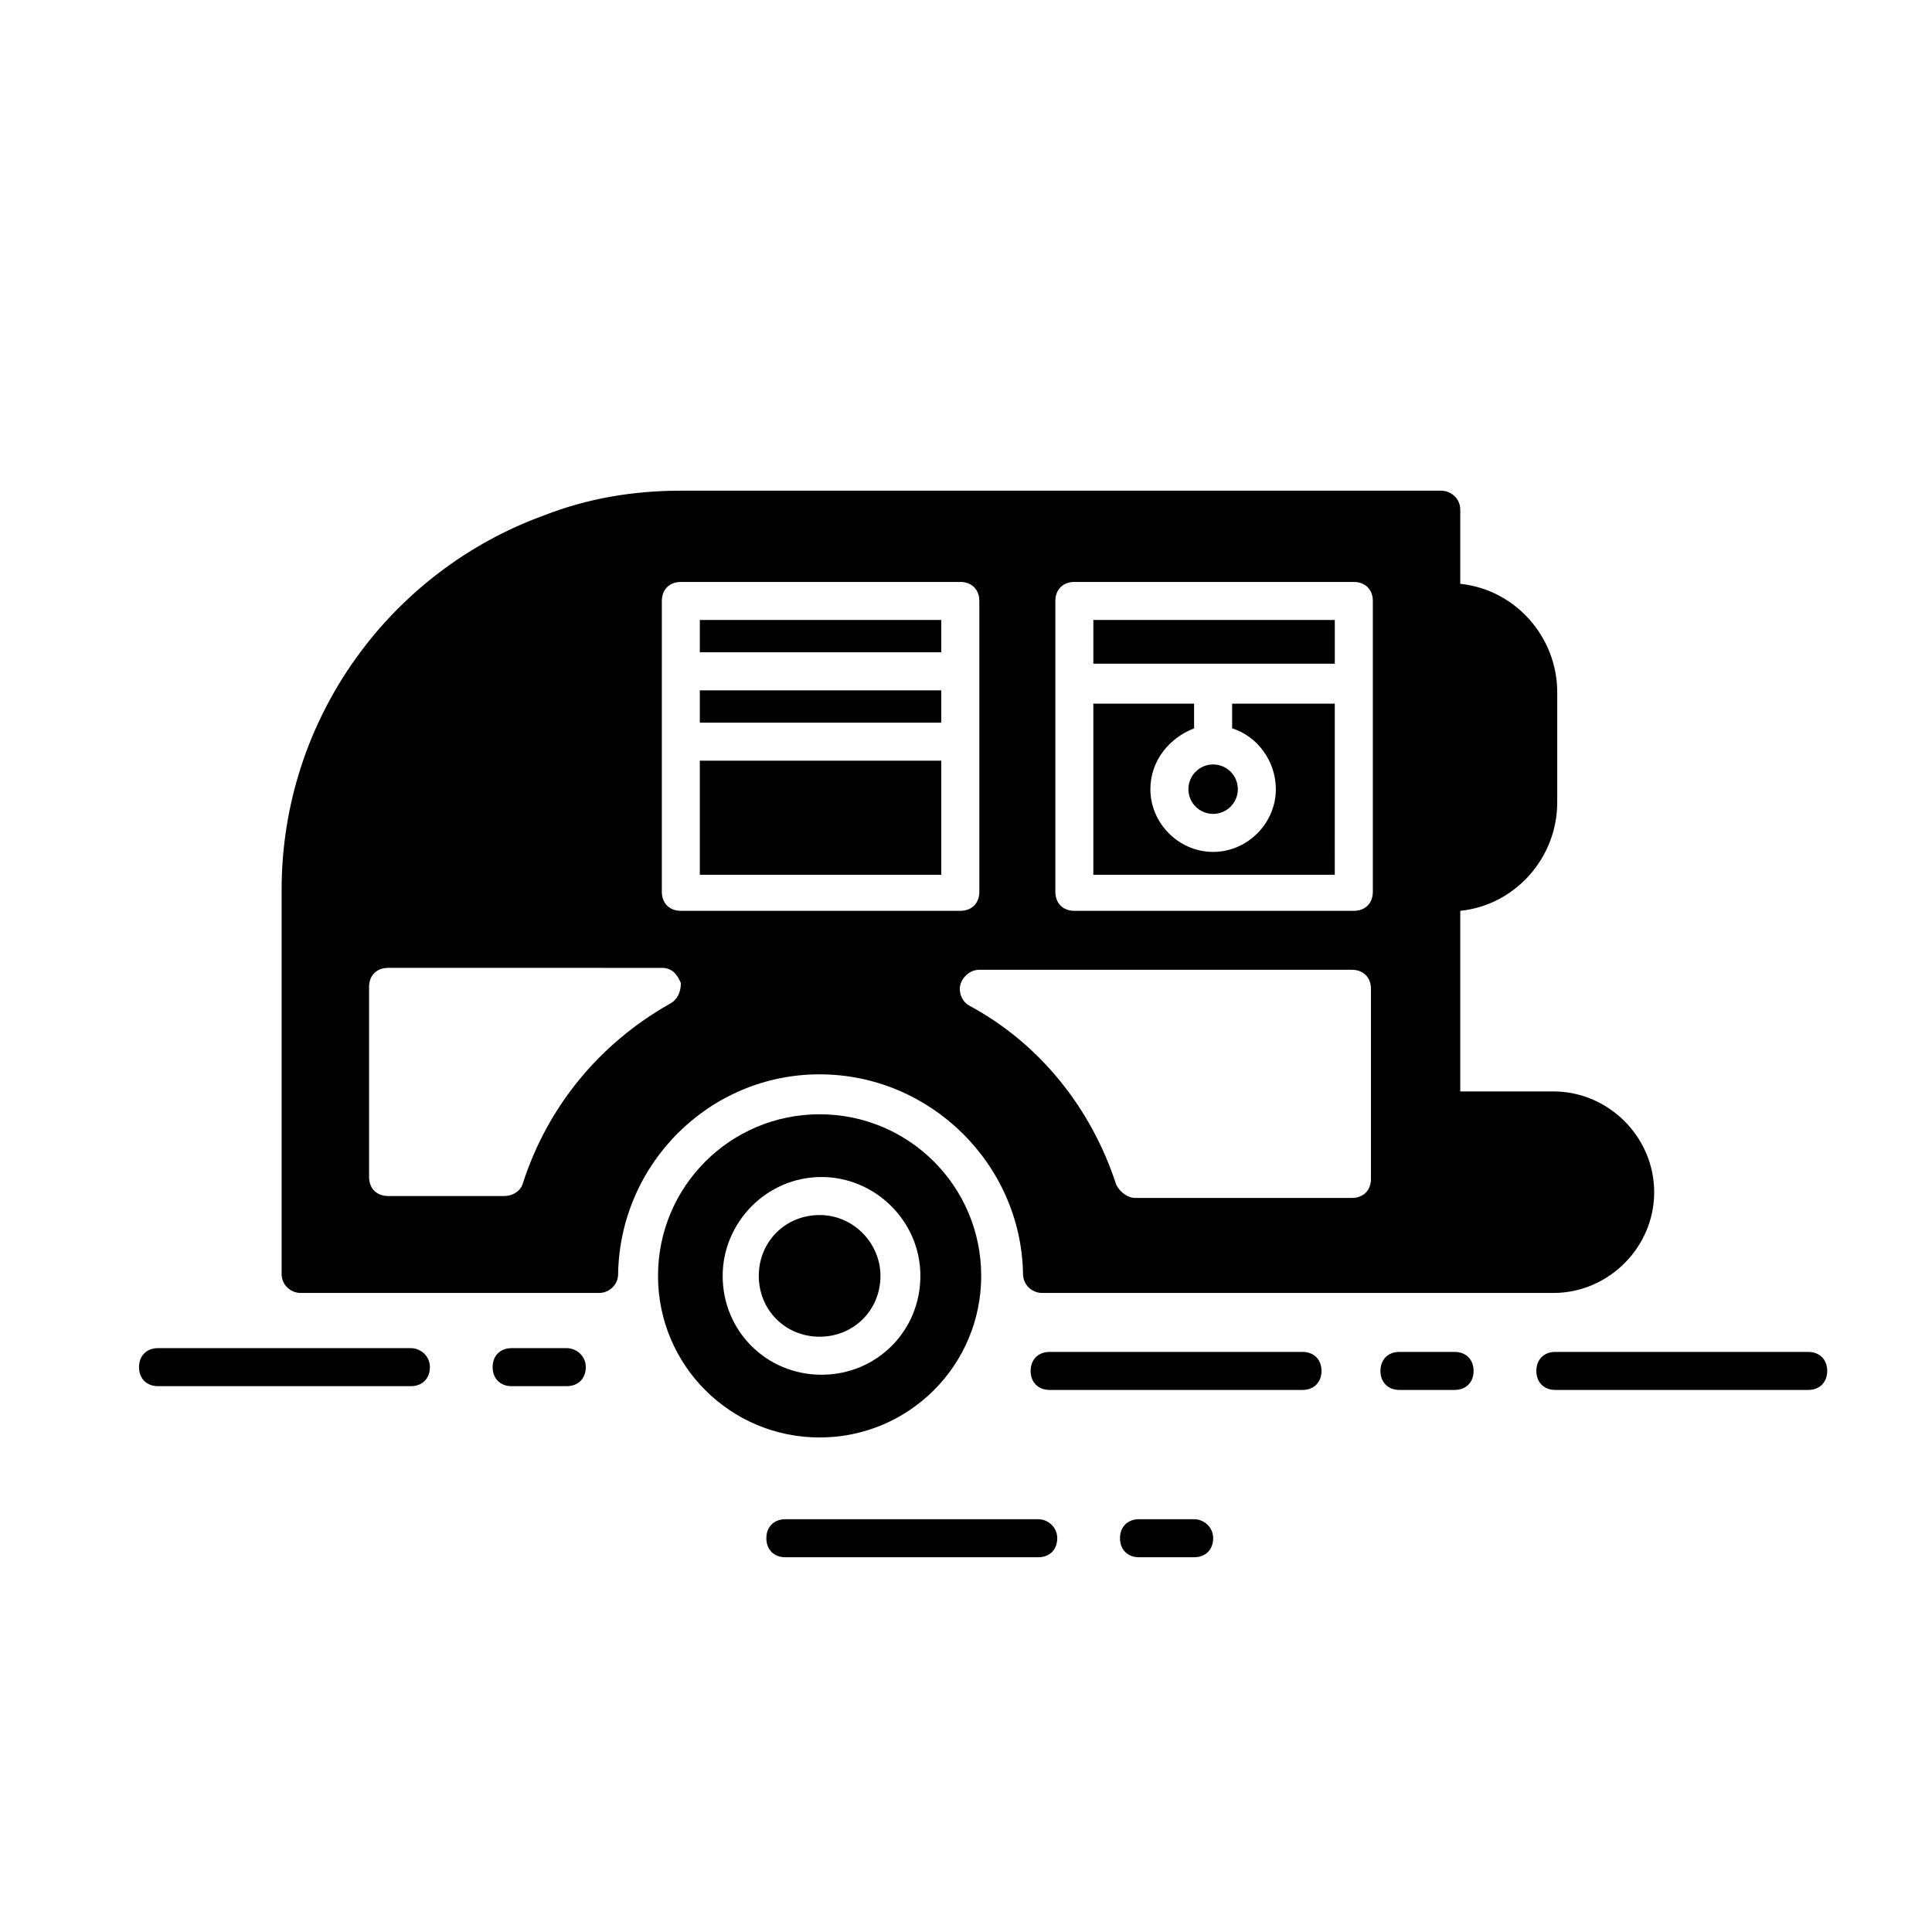
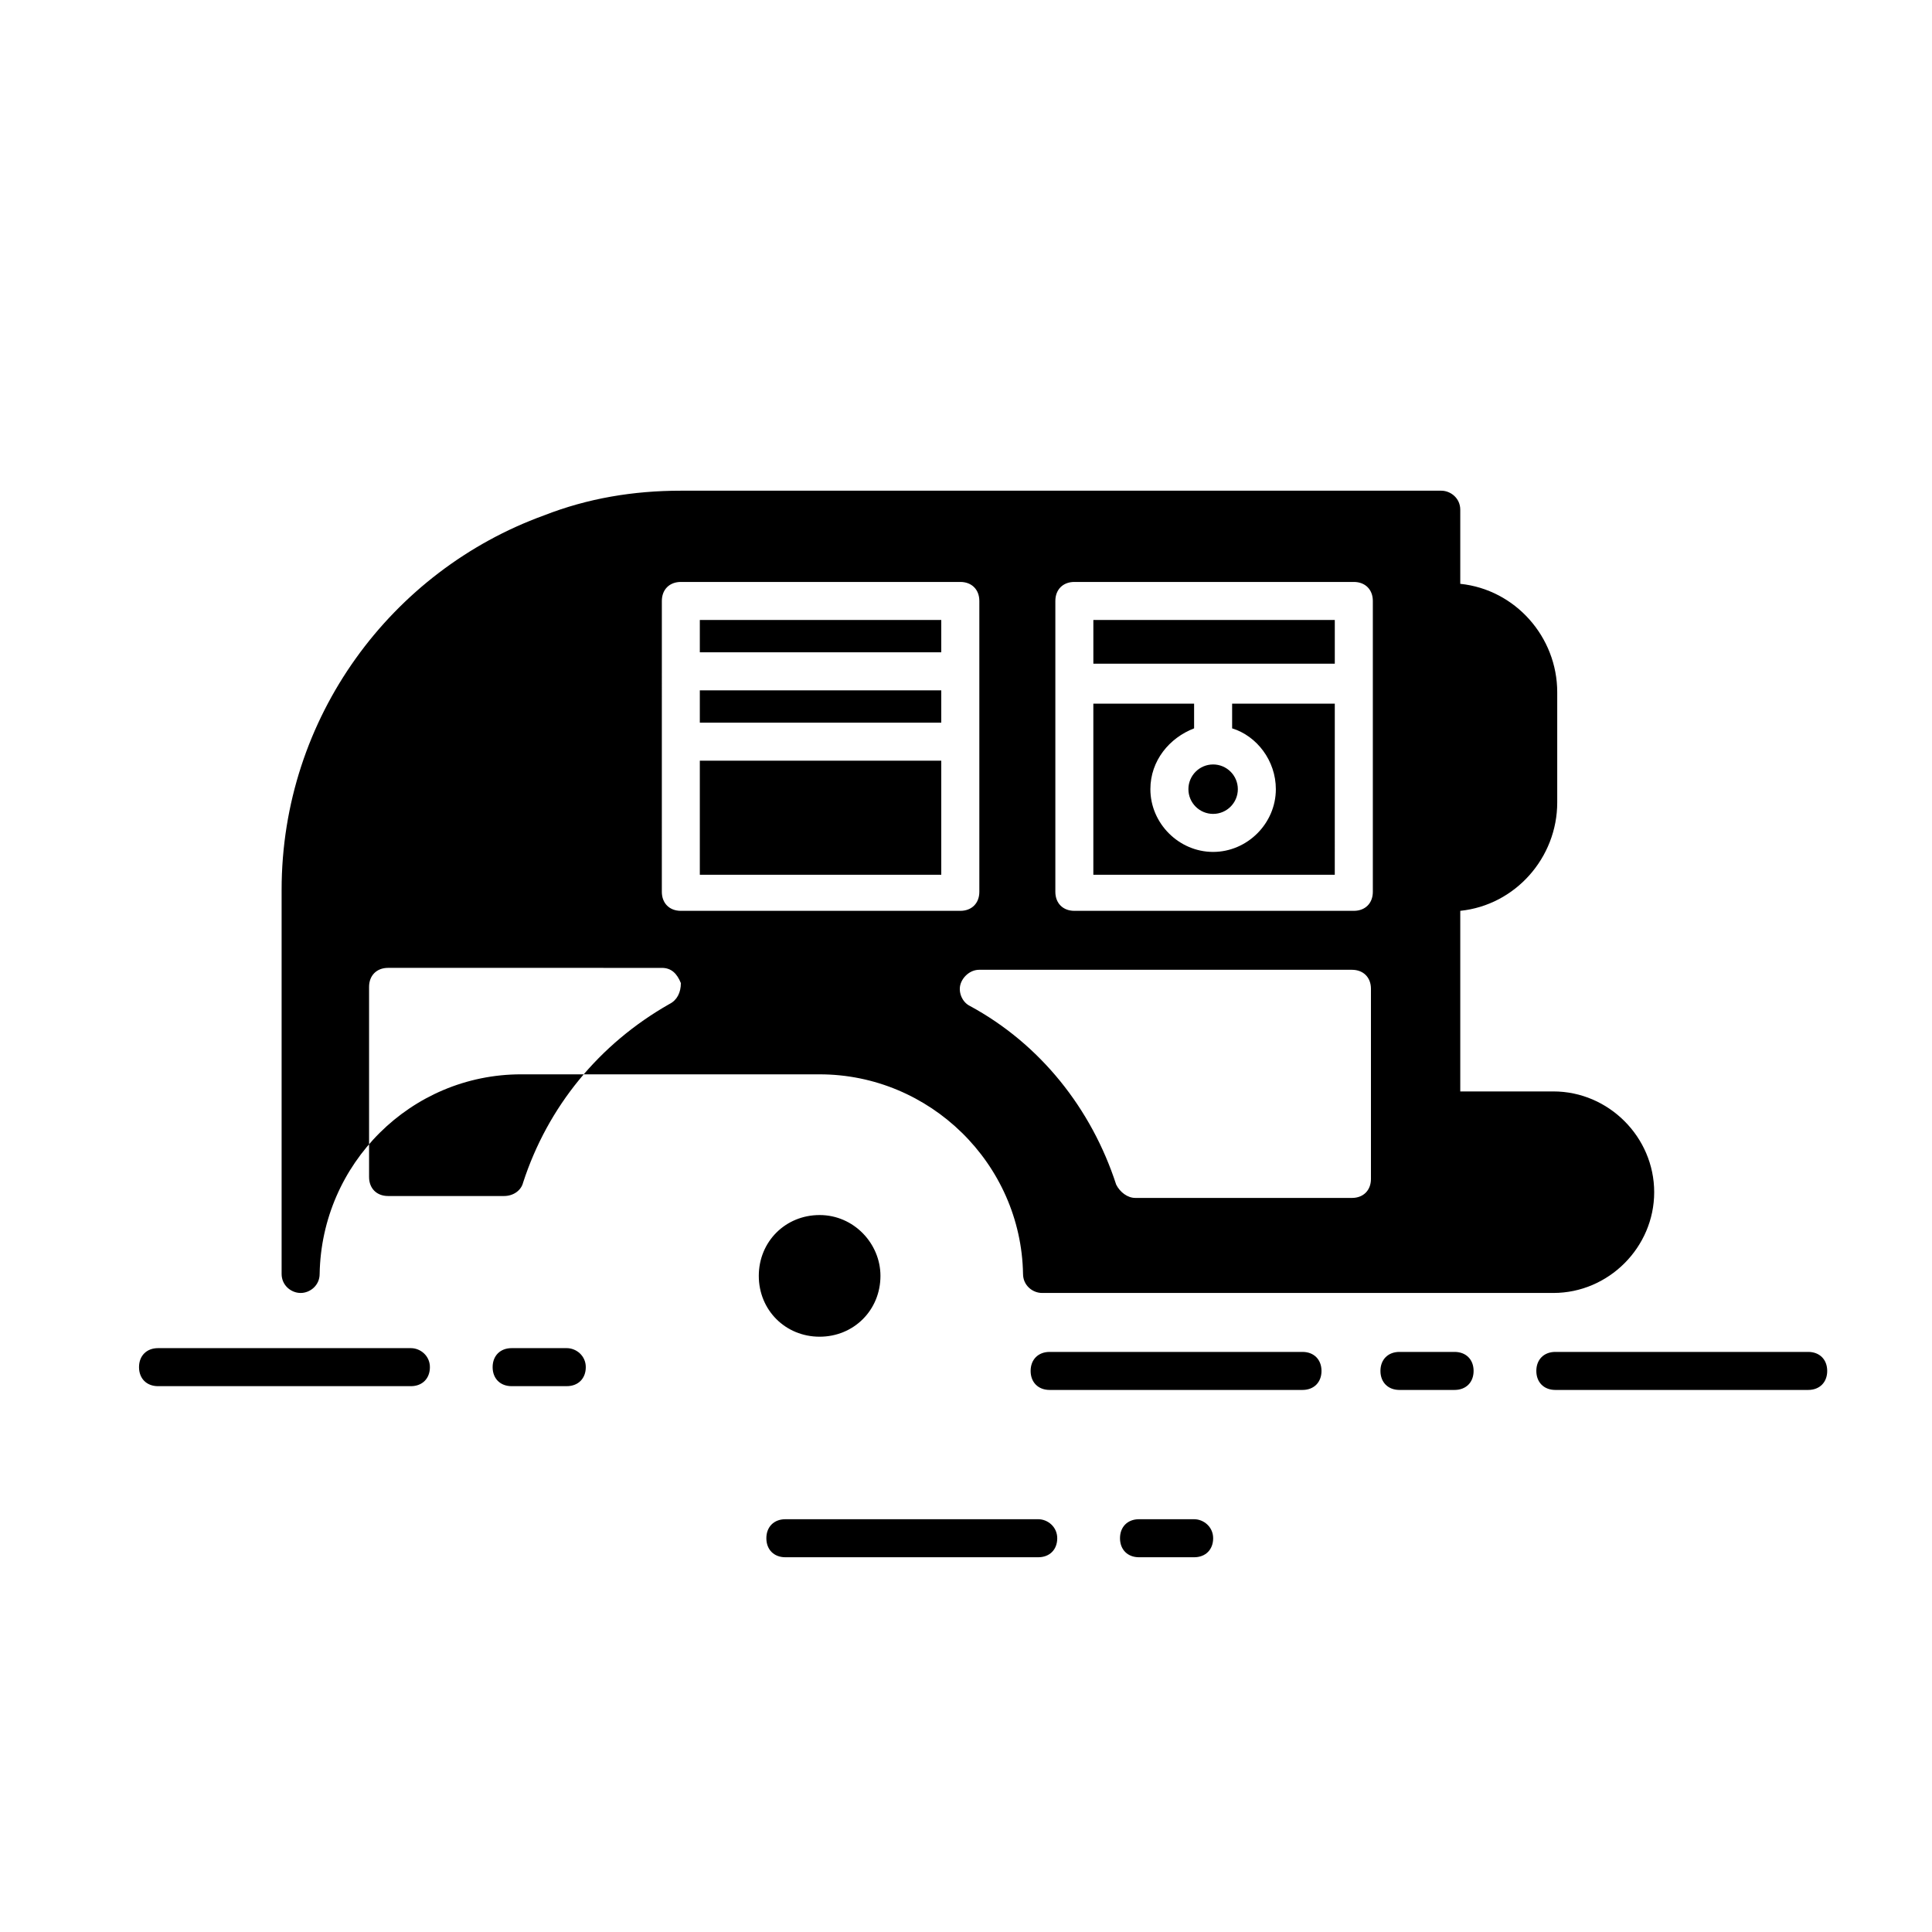
<svg xmlns="http://www.w3.org/2000/svg" fill="#000000" width="800px" height="800px" version="1.1" viewBox="144 144 512 512">
  <g>
    <path d="m623.19 502.27h-67.008c-3.023 0-5.039 2.016-5.039 5.039s2.016 5.039 5.039 5.039h67.008c3.023 0 5.039-2.016 5.039-5.039-0.004-3.027-2.016-5.039-5.039-5.039z" />
    <path d="m489.17 502.27h-67.004c-3.023 0-5.039 2.016-5.039 5.039s2.016 5.039 5.039 5.039h67.008c3.023 0 5.039-2.016 5.039-5.039-0.004-3.027-2.019-5.039-5.043-5.039z" />
    <path d="m529.48 502.27h-14.609c-3.023 0-5.039 2.016-5.039 5.039s2.016 5.039 5.039 5.039h14.609c3.023 0 5.039-2.016 5.039-5.039 0-3.027-2.016-5.039-5.039-5.039z" />
    <path d="m252.89 501.27h-67.008c-3.023 0-5.039 2.016-5.039 5.039 0 3.023 2.016 5.039 5.039 5.039h67.008c3.023 0 5.039-2.016 5.039-5.039 0-3.023-2.519-5.039-5.039-5.039z" />
    <path d="m294.2 501.27h-14.609c-3.023 0-5.039 2.016-5.039 5.039 0 3.023 2.016 5.039 5.039 5.039l14.609-0.004c3.023 0 5.039-2.016 5.039-5.039 0-3.019-2.519-5.035-5.039-5.035z" />
    <path d="m419.14 546.61h-67.008c-3.023 0-5.039 2.016-5.039 5.039 0 3.023 2.016 5.039 5.039 5.039h67.008c3.023 0 5.039-2.016 5.039-5.039-0.004-3.023-2.519-5.039-5.039-5.039z" />
    <path d="m460.46 546.61h-14.609c-3.023 0-5.039 2.016-5.039 5.039 0 3.023 2.016 5.039 5.039 5.039h14.609c3.023 0 5.039-2.016 5.039-5.039-0.004-3.023-2.519-5.039-5.039-5.039z" />
    <path d="m377.33 482.12c0-8.566-7.055-16.121-16.121-16.121-9.07 0-16.121 7.055-16.121 16.121 0 9.07 7.055 16.121 16.121 16.121 9.066 0 16.121-7.055 16.121-16.121z" />
-     <path d="m404.03 482.12c0-23.68-19.145-42.824-42.824-42.824s-42.824 19.145-42.824 42.824c0 23.68 19.145 42.824 42.824 42.824 23.68-0.004 42.824-19.148 42.824-42.824zm-68.516 0c0-14.105 11.586-26.199 26.199-26.199 14.105 0 26.199 11.586 26.199 26.199 0 14.609-11.586 26.199-26.199 26.199-14.613-0.004-26.199-11.59-26.199-26.199z" />
    <path d="m497.23 330.47h-26.703v6.551c6.551 2.016 11.586 8.566 11.586 16.121 0 9.07-7.559 16.625-16.625 16.625-9.07 0-16.625-7.559-16.625-16.625 0-7.559 5.039-13.602 11.586-16.121v-6.551h-26.703v45.344h63.984l0.004-45.344z" />
    <path d="m329.46 308.3h63.984v8.566h-63.984z" />
    <path d="m329.46 326.95h63.984v8.566h-63.984z" />
    <path d="m329.46 345.59h63.984v30.23h-63.984z" />
    <path d="m433.75 308.3h63.984v11.586h-63.984z" />
-     <path d="m361.21 428.71c29.223 0 53.402 23.68 53.906 52.898 0 3.023 2.519 5.039 5.039 5.039h135.52c14.609 0 26.703-12.09 26.703-26.703 0-14.609-12.09-26.703-26.703-26.703l-24.688 0.004v-47.863c14.609-1.512 25.695-14.105 25.695-28.719v-29.223c0-14.609-11.082-27.207-25.695-28.719v-19.641c0-3.023-2.519-5.039-5.039-5.039h-201.52c-12.594 0-24.688 2.016-36.273 6.551-40.305 14.609-69.523 53.402-69.523 99.25v101.77c0 3.023 2.519 5.039 5.039 5.039h79.098c2.519 0 5.039-2.016 5.039-5.039 0.5-29.223 24.18-52.902 53.402-52.902zm62.469-125.45c0-3.023 2.016-5.039 5.039-5.039h74.059c3.023 0 5.039 2.016 5.039 5.039v77.082c0 3.023-2.016 5.039-5.039 5.039h-74.059c-3.023 0-5.039-2.016-5.039-5.039zm78.598 97.742c3.023 0 5.039 2.016 5.039 5.039v50.383c0 3.023-2.016 5.039-5.039 5.039l-57.438-0.004c-2.016 0-4.031-1.512-5.039-3.527-6.551-20.152-20.152-37.281-38.793-47.359-2.016-1.008-3.023-3.527-2.519-5.543s2.519-4.031 5.039-4.031zm-182.88-97.742c0-3.023 2.016-5.039 5.039-5.039h74.059c3.023 0 5.039 2.016 5.039 5.039v77.082c0 3.023-2.016 5.039-5.039 5.039h-74.062c-3.023 0-5.039-2.016-5.039-5.039zm2.012 106.81c-18.641 10.578-32.242 27.207-38.793 47.359-0.504 2.016-2.519 3.527-5.039 3.527h-30.73c-3.023 0-5.039-2.016-5.039-5.039v-50.383c0-3.023 2.016-5.039 5.039-5.039l72.551 0.004c2.519 0 4.031 1.512 5.039 4.031-0.004 2.516-1.012 4.531-3.027 5.539z" />
+     <path d="m361.21 428.71c29.223 0 53.402 23.68 53.906 52.898 0 3.023 2.519 5.039 5.039 5.039h135.52c14.609 0 26.703-12.09 26.703-26.703 0-14.609-12.09-26.703-26.703-26.703l-24.688 0.004v-47.863c14.609-1.512 25.695-14.105 25.695-28.719v-29.223c0-14.609-11.082-27.207-25.695-28.719v-19.641c0-3.023-2.519-5.039-5.039-5.039h-201.52c-12.594 0-24.688 2.016-36.273 6.551-40.305 14.609-69.523 53.402-69.523 99.25v101.77c0 3.023 2.519 5.039 5.039 5.039c2.519 0 5.039-2.016 5.039-5.039 0.5-29.223 24.18-52.902 53.402-52.902zm62.469-125.45c0-3.023 2.016-5.039 5.039-5.039h74.059c3.023 0 5.039 2.016 5.039 5.039v77.082c0 3.023-2.016 5.039-5.039 5.039h-74.059c-3.023 0-5.039-2.016-5.039-5.039zm78.598 97.742c3.023 0 5.039 2.016 5.039 5.039v50.383c0 3.023-2.016 5.039-5.039 5.039l-57.438-0.004c-2.016 0-4.031-1.512-5.039-3.527-6.551-20.152-20.152-37.281-38.793-47.359-2.016-1.008-3.023-3.527-2.519-5.543s2.519-4.031 5.039-4.031zm-182.88-97.742c0-3.023 2.016-5.039 5.039-5.039h74.059c3.023 0 5.039 2.016 5.039 5.039v77.082c0 3.023-2.016 5.039-5.039 5.039h-74.062c-3.023 0-5.039-2.016-5.039-5.039zm2.012 106.81c-18.641 10.578-32.242 27.207-38.793 47.359-0.504 2.016-2.519 3.527-5.039 3.527h-30.73c-3.023 0-5.039-2.016-5.039-5.039v-50.383c0-3.023 2.016-5.039 5.039-5.039l72.551 0.004c2.519 0 4.031 1.512 5.039 4.031-0.004 2.516-1.012 4.531-3.027 5.539z" />
    <path d="m472.04 353.14c0 3.617-2.934 6.551-6.551 6.551-3.617 0-6.547-2.934-6.547-6.551 0-3.617 2.93-6.551 6.547-6.551 3.617 0 6.551 2.934 6.551 6.551" />
  </g>
</svg>